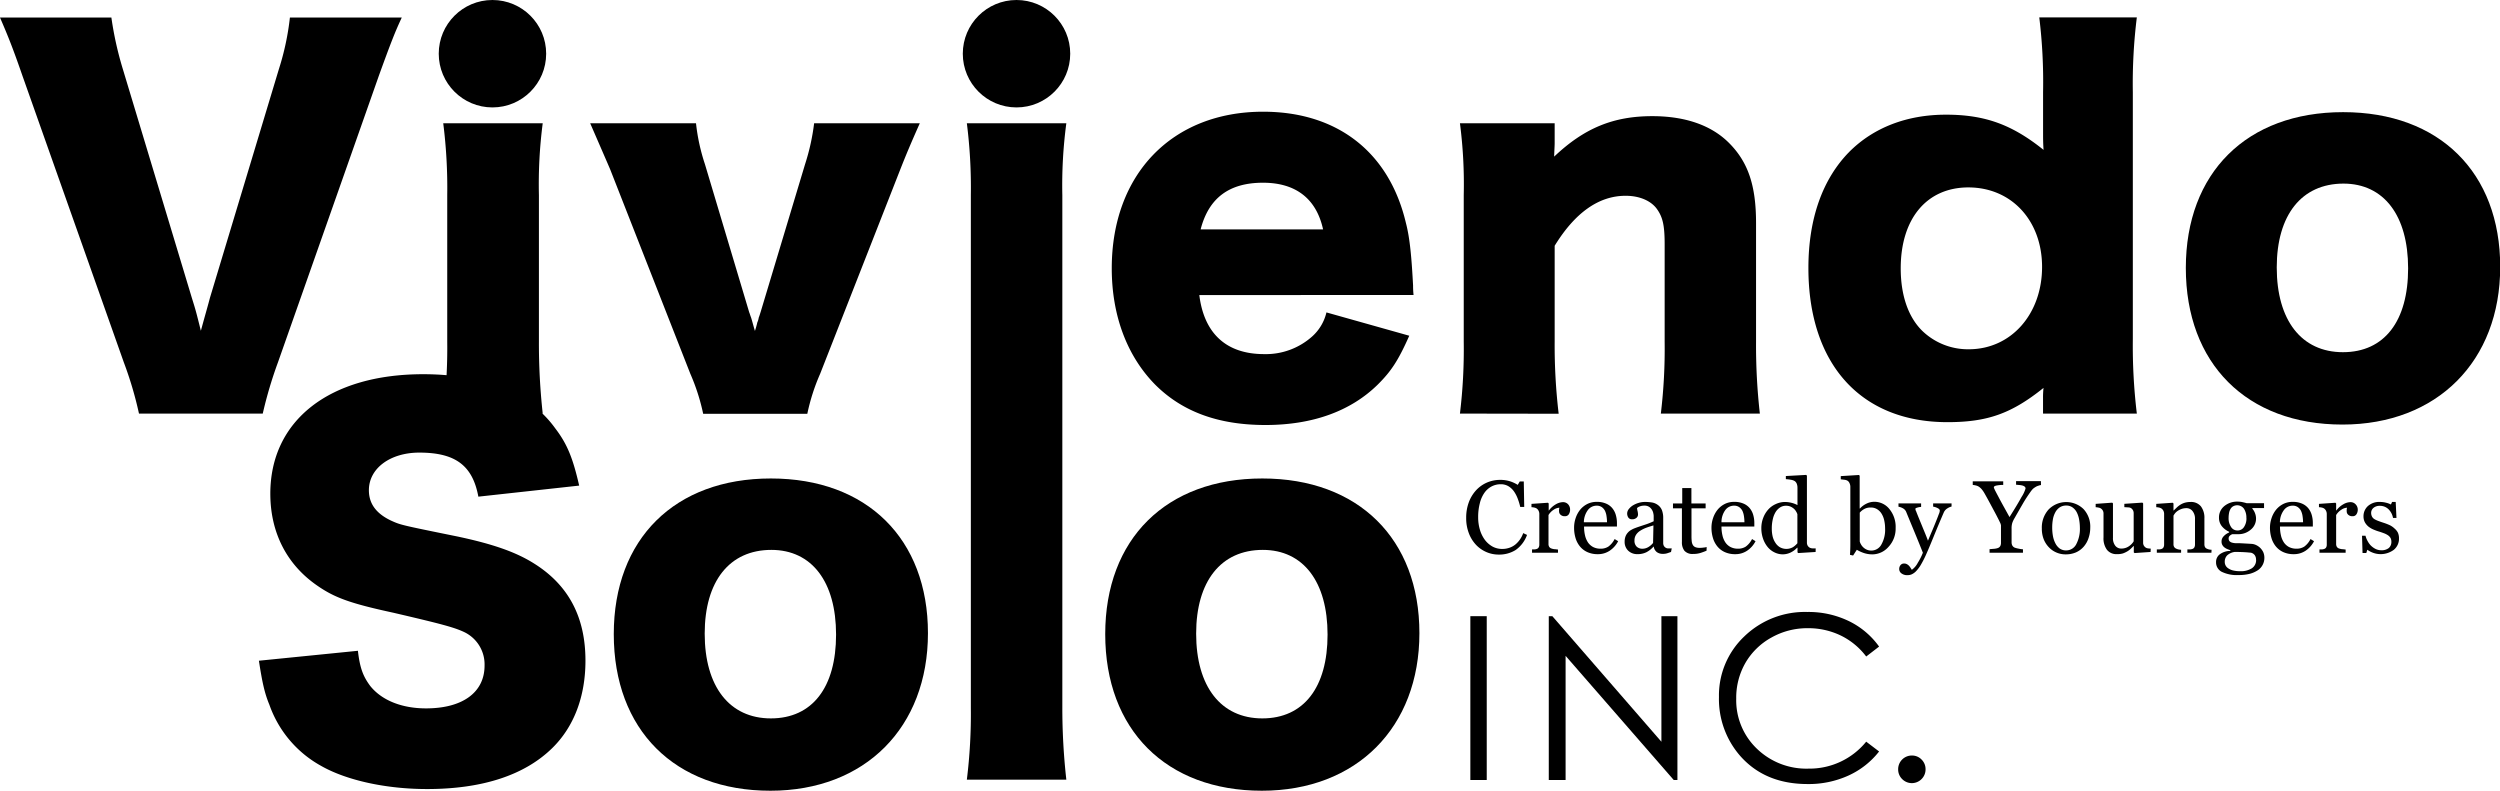
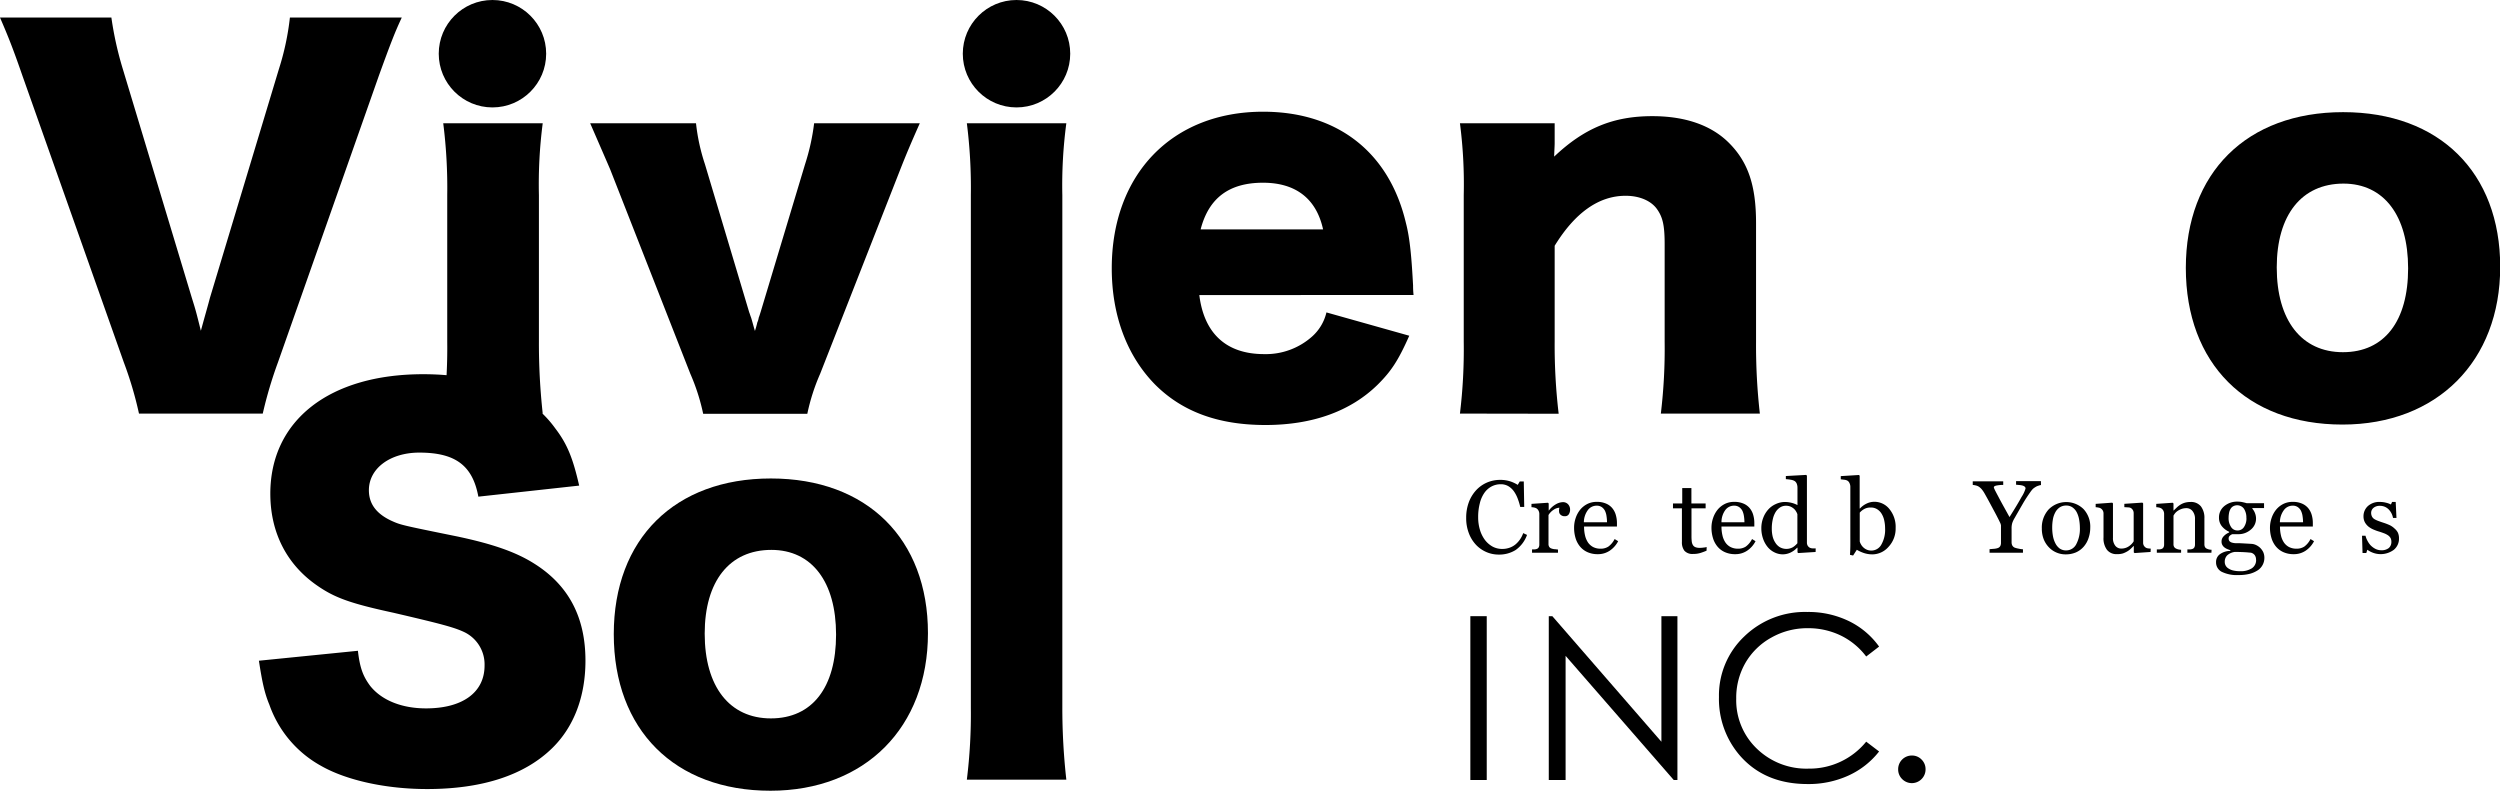
<svg xmlns="http://www.w3.org/2000/svg" viewBox="0 0 624.17 197.42">
  <g id="レイヤー_2" data-name="レイヤー 2">
    <g id="レイヤー_1-2" data-name="レイヤー 1">
      <path d="M47.9,74.38c1,3.21,1,3.21,2.25,8.2,1.43-5.23,1.67-5.94,2.26-8.2L69.64,17.22A66,66,0,0,0,72.38,4.38h27.93c-1.67,3.57-2.74,6.3-5.71,14.5L69.41,90.43a105.33,105.33,0,0,0-3.81,12.83H34.7a92.35,92.35,0,0,0-3.8-12.83L5.59,18.88C3.21,12,2,9,0,4.38H27.81a84.47,84.47,0,0,0,2.85,12.84Z" />
      <path d="M135.5,30.77a118.41,118.41,0,0,0-.95,17.94V85.32a160.62,160.62,0,0,0,.95,17.94H110.66a133.4,133.4,0,0,0,1-17.94V48.71a127.88,127.88,0,0,0-1-17.94Z" />
      <path d="M173.77,30.77A49,49,0,0,0,176,41l11.06,37c.12.24.23.71.47,1.31.36,1.18.36,1.3.95,3.32a21.9,21.9,0,0,0,.6-2.14,4.34,4.34,0,0,0,.35-1.18c.24-.6.36-1.07.48-1.43L201,41a54.49,54.49,0,0,0,2.26-10.22h26.38c-2.37,5.35-3.32,7.6-4.87,11.53l-20,51a50.4,50.4,0,0,0-3.21,10h-26a51.09,51.09,0,0,0-3.21-10l-20-51c-.71-1.67-2.37-5.47-5-11.53Z" />
      <path d="M266.23,30.77a117.11,117.11,0,0,0-1,17.94v128a160.8,160.8,0,0,0,1,17.95H241.39a133.46,133.46,0,0,0,1-17.95v-128a127.88,127.88,0,0,0-1-17.94Z" />
      <path d="M299.43,73.67c1.19,9.63,6.78,14.74,16.17,14.74a17.36,17.36,0,0,0,12-4.4A11.63,11.63,0,0,0,331.17,78l20.68,5.82C349.11,90,347.33,92.69,344,96c-6.77,6.66-16.28,10.11-28.05,10.11S295.16,102.79,288.38,96c-7-7.13-10.81-17.23-10.81-29,0-23.54,15.09-39.11,37.79-39.11,18.54,0,31.5,10.11,35.66,27.81,1,3.81,1.42,8.8,1.78,15.57a21.39,21.39,0,0,0,.12,2.38Zm30.9-16.4c-1.66-7.61-6.77-11.65-15-11.65-8.44,0-13.55,3.81-15.57,11.65Z" />
      <path d="M364.5,103.26a133.3,133.3,0,0,0,.95-17.94V48.71a118.41,118.41,0,0,0-.95-17.94h23.65v5c0,.71-.12,2.49-.12,3.33C395.52,32,402.77,29,412.52,29c8.2,0,14.73,2.26,19.13,6.66,4.76,4.75,6.78,10.58,6.78,20V85.44a150.78,150.78,0,0,0,.95,17.82H414.66a135.62,135.62,0,0,0,.95-17.94V61c0-4.75-.48-6.77-1.91-8.79s-4.27-3.33-7.84-3.33c-6.65,0-12.6,4.16-17.71,12.48v24a145.4,145.4,0,0,0,1,17.94Z" />
-       <path d="M510.08,99.46a21.8,21.8,0,0,1,.12-2.61c-8,6.41-14,8.55-24,8.55-21.63,0-34.7-14.5-34.7-38.5,0-12.36,3.56-22.23,10.22-29,6.06-6.06,14.38-9.27,24.13-9.27s16.52,2.49,24.36,8.79c-.12-1.78-.12-2.85-.12-4.51V23a132.5,132.5,0,0,0-.95-18.66h24.36a133.59,133.59,0,0,0-1,18.66V84.61a141.26,141.26,0,0,0,1,18.65H510.08ZM474.55,67c0,6.77,1.9,12.24,5.46,15.68a16.43,16.43,0,0,0,11.53,4.52c10.58,0,18.3-8.8,18.3-20.56,0-11.53-7.6-19.85-18.42-19.85C481.08,46.81,474.55,54.54,474.55,67Z" />
      <path d="M545.73,66.9C545.73,43.13,560.94,28,585,28s39.22,15.1,39.22,38.63S608.48,106,584.83,106C560.94,106,545.73,90.79,545.73,66.9Zm22.7-.12c0,13.19,6.18,21.15,16.52,21.15S601.23,80.21,601.23,67s-6.06-21.16-16.16-21.16C574.61,45.86,568.43,53.7,568.43,66.78Z" />
      <path d="M89.36,162.48c.48,4.28,1.31,6.42,3.09,8.8,2.86,3.56,7.85,5.58,13.91,5.58,9.15,0,14.62-4,14.62-10.69a8.94,8.94,0,0,0-5-8.32c-2.49-1.19-5.46-2-17.82-4.88-10.94-2.37-14.74-3.8-19.14-6.89-7.48-5.23-11.53-13.19-11.53-22.82,0-18.3,14.74-29.83,38.16-29.83,15.09,0,26.62,4.64,33,13.55,3,3.92,4.4,7.49,5.95,14.26L119.43,124C118,116.25,113.73,113,104.69,113c-7.25,0-12.59,3.92-12.59,9.39,0,3.33,1.78,5.82,5.58,7.61,2.38,1.07,2.38,1.07,16.4,3.92,9,1.9,14.74,3.92,19.26,6.77,8.55,5.35,12.83,13.31,12.83,24.25,0,8.91-2.85,16.52-8.32,21.86C131,193.5,120.5,197,106.6,197c-10.11,0-20.09-2.14-26.51-5.83a28,28,0,0,1-12.83-15.21c-1.19-2.85-1.79-5.58-2.62-11Z" />
      <path d="M153.24,158.32c0-23.77,15.21-38.86,39.22-38.86s39.22,15.09,39.22,38.62S216,197.42,192.34,197.42C168.45,197.42,153.24,182.21,153.24,158.32Zm22.7-.12c0,13.2,6.18,21.16,16.52,21.16s16.28-7.73,16.28-20.92-6.06-21.15-16.16-21.15C182.12,137.29,175.94,145.13,175.94,158.2Z" />
-       <path d="M275.94,158.32c0-23.77,15.22-38.86,39.22-38.86s39.22,15.09,39.22,38.62-15.68,39.34-39.33,39.34C291.16,197.42,275.94,182.21,275.94,158.32Zm22.7-.12c0,13.2,6.19,21.16,16.52,21.16s16.29-7.73,16.29-20.92-6.06-21.15-16.17-21.15C304.83,137.29,298.64,145.13,298.64,158.2Z" />
      <path d="M374.16,138.46a7.66,7.66,0,0,1-3.06-.63,7.83,7.83,0,0,1-2.59-1.81,8.71,8.71,0,0,1-1.78-2.88,10.38,10.38,0,0,1-.67-3.84,11.08,11.08,0,0,1,.65-3.88,9.07,9.07,0,0,1,1.81-3,8,8,0,0,1,2.7-1.93,8.29,8.29,0,0,1,3.32-.68,8.08,8.08,0,0,1,2.39.33,8.62,8.62,0,0,1,2,.92l.51-.86h1l.11,6.36h-1a14.37,14.37,0,0,0-.6-2,8.11,8.11,0,0,0-.94-1.84,4.66,4.66,0,0,0-1.43-1.34,3.69,3.69,0,0,0-1.89-.48,4.87,4.87,0,0,0-2.27.54,5.18,5.18,0,0,0-1.81,1.6,7.65,7.65,0,0,0-1.14,2.59,13.49,13.49,0,0,0-.42,3.5,10.73,10.73,0,0,0,.44,3.14,8.05,8.05,0,0,0,1.23,2.51,6.15,6.15,0,0,0,1.9,1.67,5,5,0,0,0,2.45.6,5.32,5.32,0,0,0,1.87-.32,4.86,4.86,0,0,0,1.48-.85,6.62,6.62,0,0,0,1.11-1.25,6.86,6.86,0,0,0,.77-1.53l.95.45a7.8,7.8,0,0,1-2.86,3.78A7.72,7.72,0,0,1,374.16,138.46Z" />
      <path d="M392,127.24a2.07,2.07,0,0,1-.31,1.14,1.08,1.08,0,0,1-1,.5,1.42,1.42,0,0,1-1.07-.37,1.09,1.09,0,0,1-.37-.8,2.6,2.6,0,0,1,0-.5c0-.15.06-.3.08-.45a2.76,2.76,0,0,0-1.38.47,4.06,4.06,0,0,0-1.34,1.36v7.21a1.27,1.27,0,0,0,.17.71,1,1,0,0,0,.53.42,3.46,3.46,0,0,0,.81.19c.33,0,.62.07.86.08V138H382.5v-.83l.6,0a2,2,0,0,0,.53-.1.87.87,0,0,0,.52-.39,1.45,1.45,0,0,0,.17-.74v-7.63a1.77,1.77,0,0,0-.18-.77,1.49,1.49,0,0,0-.51-.6,1.87,1.87,0,0,0-.56-.22,3.93,3.93,0,0,0-.71-.09v-.83l4.12-.28.18.18v1.74h.06a5.64,5.64,0,0,1,1.73-1.54,3.71,3.71,0,0,1,1.75-.53,1.71,1.71,0,0,1,1.28.51A1.93,1.93,0,0,1,392,127.24Z" />
      <path d="M404,135.12a6.38,6.38,0,0,1-2.09,2.36,5.21,5.21,0,0,1-3,.88,6.16,6.16,0,0,1-2.62-.53,5.17,5.17,0,0,1-1.85-1.43,6,6,0,0,1-1.09-2.11,8.83,8.83,0,0,1-.35-2.55,7.33,7.33,0,0,1,.38-2.36,6.63,6.63,0,0,1,1.12-2.1,5.59,5.59,0,0,1,1.78-1.44,5.18,5.18,0,0,1,2.38-.54,5.62,5.62,0,0,1,2.32.43,4.06,4.06,0,0,1,1.57,1.16,4.68,4.68,0,0,1,.86,1.66,7.24,7.24,0,0,1,.29,2.07v.83h-8.21a9.44,9.44,0,0,0,.24,2.22,5.39,5.39,0,0,0,.73,1.75,3.63,3.63,0,0,0,1.28,1.15,4,4,0,0,0,1.89.42,3.45,3.45,0,0,0,1.92-.52,5.27,5.27,0,0,0,1.57-1.89Zm-2.78-4.72a10.07,10.07,0,0,0-.12-1.5,4.52,4.52,0,0,0-.38-1.35,2.55,2.55,0,0,0-.79-.93,2.2,2.2,0,0,0-1.3-.37,2.72,2.72,0,0,0-2.19,1.1,5.19,5.19,0,0,0-1,3.05Z" />
-       <path d="M417.2,137.81l-1,.34a3.48,3.48,0,0,1-1,.13,2.49,2.49,0,0,1-1.56-.45,2.13,2.13,0,0,1-.75-1.34h-.08a6.05,6.05,0,0,1-1.75,1.38,4.86,4.86,0,0,1-2.25.48,3.21,3.21,0,0,1-2.3-.86,3,3,0,0,1-.89-2.23,3.62,3.62,0,0,1,.2-1.28,2.93,2.93,0,0,1,.6-1,3,3,0,0,1,.83-.67,5.7,5.7,0,0,1,1-.47c.37-.15,1.14-.41,2.29-.79a17.29,17.29,0,0,0,2.33-.91v-1.24c0-.11,0-.32-.07-.63a2.55,2.55,0,0,0-.3-.88,2.37,2.37,0,0,0-.71-.81,2.11,2.11,0,0,0-1.29-.34,2.92,2.92,0,0,0-1.08.19,2.07,2.07,0,0,0-.7.41,3.42,3.42,0,0,0,.12.74,3.85,3.85,0,0,1,.12.9,1.1,1.1,0,0,1-.39.81,1.58,1.58,0,0,1-1.1.36,1.05,1.05,0,0,1-.93-.44,1.83,1.83,0,0,1-.29-1,1.8,1.8,0,0,1,.41-1.11,4.07,4.07,0,0,1,1.06-.94,6.26,6.26,0,0,1,1.37-.6,5.45,5.45,0,0,1,1.57-.24,11,11,0,0,1,1.84.14,3.49,3.49,0,0,1,1.42.62,3,3,0,0,1,1,1.27,5.39,5.39,0,0,1,.33,2c0,1.2,0,2.26,0,3.18s0,1.94,0,3a1.54,1.54,0,0,0,.17.77,1.37,1.37,0,0,0,.52.49,1.27,1.27,0,0,0,.6.13h.84Zm-4.39-6.63c-.71.21-1.33.41-1.87.61a7.74,7.74,0,0,0-1.49.76,3.28,3.28,0,0,0-1,1,2.51,2.51,0,0,0-.37,1.39,2,2,0,0,0,.55,1.54A2,2,0,0,0,410,137a2.89,2.89,0,0,0,1.58-.44,4.48,4.48,0,0,0,1.14-1Z" />
      <path d="M426.07,137.49c-.54.23-1.06.42-1.54.57a5.79,5.79,0,0,1-1.79.24,2.67,2.67,0,0,1-2.19-.79,3.44,3.44,0,0,1-.63-2.21v-8.39h-2.23V125.7H420v-3.85h2.29v3.85h3.55v1.21h-3.53v6.92a11.84,11.84,0,0,0,.06,1.3,2.36,2.36,0,0,0,.27.91,1.29,1.29,0,0,0,.6.55,2.68,2.68,0,0,0,1.08.19c.21,0,.52,0,.92-.06a5,5,0,0,0,.86-.14Z" />
      <path d="M438.3,135.12a6.27,6.27,0,0,1-2.08,2.36,5.21,5.21,0,0,1-3,.88,6.13,6.13,0,0,1-2.62-.53,5.09,5.09,0,0,1-1.85-1.43,6,6,0,0,1-1.09-2.11,8.83,8.83,0,0,1-.36-2.55,7.34,7.34,0,0,1,.39-2.36,6.63,6.63,0,0,1,1.12-2.1,5.59,5.59,0,0,1,1.78-1.44,5.15,5.15,0,0,1,2.38-.54,5.62,5.62,0,0,1,2.32.43,4.06,4.06,0,0,1,1.57,1.16,4.68,4.68,0,0,1,.86,1.66,7.24,7.24,0,0,1,.28,2.07v.83h-8.2a9.44,9.44,0,0,0,.24,2.22,5.18,5.18,0,0,0,.73,1.75,3.55,3.55,0,0,0,1.28,1.15,4,4,0,0,0,1.88.42,3.46,3.46,0,0,0,1.93-.52,5.27,5.27,0,0,0,1.57-1.89Zm-2.77-4.72a10.07,10.07,0,0,0-.12-1.5,4.84,4.84,0,0,0-.38-1.35,2.58,2.58,0,0,0-.8-.93,2.14,2.14,0,0,0-1.29-.37,2.69,2.69,0,0,0-2.19,1.1,5.12,5.12,0,0,0-.95,3.05Z" />
      <path d="M453.3,137.81l-4.34.27-.18-.17v-1.16l-.1,0a5.4,5.4,0,0,1-1.61,1.19,4.52,4.52,0,0,1-2,.46,4.61,4.61,0,0,1-2-.47,5,5,0,0,1-1.71-1.32,6.6,6.6,0,0,1-1.17-2.09,7.89,7.89,0,0,1-.44-2.68,7,7,0,0,1,.47-2.55,6.52,6.52,0,0,1,1.28-2.11,5.56,5.56,0,0,1,1.87-1.34,5.4,5.4,0,0,1,2.27-.51,6.87,6.87,0,0,1,1.69.22,6,6,0,0,1,1.44.56v-4.32a2.69,2.69,0,0,0-.17-1,1.55,1.55,0,0,0-.49-.66,2.52,2.52,0,0,0-.95-.34,9.88,9.88,0,0,0-1.29-.16v-.78l5.07-.28.19.19v16.69a1.57,1.57,0,0,0,.17.75,1.46,1.46,0,0,0,.5.52,1.63,1.63,0,0,0,.69.19l.83,0Zm-4.55-2.18v-7.24a2.91,2.91,0,0,0-.33-.7,2.65,2.65,0,0,0-.56-.69,3.31,3.31,0,0,0-.85-.53,2.9,2.9,0,0,0-1.14-.2,2.63,2.63,0,0,0-1.39.39,3.69,3.69,0,0,0-1.12,1.11,5.81,5.81,0,0,0-.73,1.79,10,10,0,0,0-.27,2.41,8.62,8.62,0,0,0,.2,1.91,4.84,4.84,0,0,0,.68,1.6,3.36,3.36,0,0,0,1.12,1.13,3.31,3.31,0,0,0,3.28,0A5,5,0,0,0,448.75,135.63Z" />
      <path d="M473.28,131.83a6.62,6.62,0,0,1-1.76,4.68,5.4,5.4,0,0,1-4.08,1.9,6.91,6.91,0,0,1-2-.31,8.83,8.83,0,0,1-1.85-.84l-.93,1.44-.78-.18c.05-.62.08-1.36.09-2.23s0-1.72,0-2.53V121.5a2.07,2.07,0,0,0-.2-.86,1.34,1.34,0,0,0-.49-.61,1.92,1.92,0,0,0-.8-.25l-.9-.11v-.8l4.55-.28.17.19v8.16l.09,0a5.33,5.33,0,0,1,1.7-1.24,4.38,4.38,0,0,1,1.82-.42,4.78,4.78,0,0,1,3.81,1.81A7,7,0,0,1,473.28,131.83Zm-2.63.09a9,9,0,0,0-.2-1.9,5.24,5.24,0,0,0-.63-1.68,3.42,3.42,0,0,0-1.12-1.18,2.93,2.93,0,0,0-1.65-.45,3.27,3.27,0,0,0-1.54.34,4.09,4.09,0,0,0-1.19.94v7.2a2.87,2.87,0,0,0,.3.71,3,3,0,0,0,.59.76,3.07,3.07,0,0,0,.86.57,2.74,2.74,0,0,0,1.17.23,2.84,2.84,0,0,0,2.47-1.49A7.47,7.47,0,0,0,470.65,131.92Z" />
-       <path d="M474.17,142.08a1.52,1.52,0,0,1,.34-1,1.11,1.11,0,0,1,.86-.39,1.47,1.47,0,0,1,.69.15,2,2,0,0,1,.52.38,3.36,3.36,0,0,1,.4.51c.14.22.26.4.34.54a5.06,5.06,0,0,0,1.5-1.77,14.6,14.6,0,0,0,1.26-2.5c-.79-2-1.51-3.76-2.16-5.33s-1.32-3.18-2-4.85a1.8,1.8,0,0,0-.8-.9,3.3,3.3,0,0,0-1.13-.41v-.83h5.65v.88a3.9,3.9,0,0,0-.9.16c-.36.09-.53.2-.53.33a1.32,1.32,0,0,0,.05.25c0,.12.09.24.14.36.31.83.8,2,1.45,3.59S481,134,481.35,135c.37-.89.76-1.82,1.17-2.78s.86-2.09,1.37-3.39c.05-.16.14-.38.25-.66a2,2,0,0,0,.16-.72c0-.22-.19-.42-.57-.61a3.62,3.62,0,0,0-1.09-.35v-.8h4.6v.78a3.19,3.19,0,0,0-1,.43,2.3,2.3,0,0,0-.92,1c-1,2.31-1.88,4.42-2.65,6.32s-1.37,3.3-1.77,4.19a24.92,24.92,0,0,1-1.41,2.75,8.54,8.54,0,0,1-1.21,1.55,3.65,3.65,0,0,1-1.05.71,2.7,2.7,0,0,1-1,.18,2.31,2.31,0,0,1-1.53-.47A1.33,1.33,0,0,1,474.17,142.08Z" />
      <path d="M509.57,121.1a2.86,2.86,0,0,0-.68.18,2.53,2.53,0,0,0-.67.3,4.93,4.93,0,0,0-.66.47,6.68,6.68,0,0,0-.68.85c-.65.92-1.26,1.85-1.81,2.8s-1.24,2.15-2.07,3.61a6.39,6.39,0,0,0-.61,1.29,4.73,4.73,0,0,0-.16,1.42v3.4a1.68,1.68,0,0,0,.19.79,1.23,1.23,0,0,0,.62.53,6,6,0,0,0,.94.24,6.33,6.33,0,0,0,1.09.16V138h-8.34v-.89l1.06-.09a3.87,3.87,0,0,0,1-.19,1.12,1.12,0,0,0,.62-.51,1.78,1.78,0,0,0,.17-.8v-4.34a2.3,2.3,0,0,0-.24-.73c-.17-.36-.36-.75-.59-1.19-.5-1-1.06-2-1.67-3.15s-1.14-2.1-1.59-2.9a7.21,7.21,0,0,0-.74-1.08,3.73,3.73,0,0,0-.73-.64,2.42,2.42,0,0,0-.73-.29,4.84,4.84,0,0,0-.76-.13v-.89h7.61v.89a8.22,8.22,0,0,0-1.81.18c-.35.1-.53.24-.53.43a1,1,0,0,0,.08.26c.05.12.12.28.21.47l.39.75.43.81c.39.75.79,1.49,1.2,2.23l1.6,2.89q2-3.16,3-5a7.84,7.84,0,0,0,1-2.12.58.58,0,0,0-.21-.47,1.52,1.52,0,0,0-.57-.28,4.49,4.49,0,0,0-.79-.13l-.79-.07v-.89h6.2Z" />
      <path d="M521.87,131.72a8,8,0,0,1-.41,2.56,6.19,6.19,0,0,1-1.18,2.15,5.56,5.56,0,0,1-2,1.49,6.44,6.44,0,0,1-2.57.49,5.72,5.72,0,0,1-2.25-.45,5.65,5.65,0,0,1-1.9-1.3,6.2,6.2,0,0,1-1.3-2,7.32,7.32,0,0,1-.48-2.72,6.73,6.73,0,0,1,1.69-4.74,6.18,6.18,0,0,1,8.72-.1A6.42,6.42,0,0,1,521.87,131.72Zm-2.59,0a11.82,11.82,0,0,0-.19-2,6.35,6.35,0,0,0-.57-1.77,3.42,3.42,0,0,0-1.06-1.25,2.61,2.61,0,0,0-1.59-.48,2.83,2.83,0,0,0-1.66.48A3.49,3.49,0,0,0,513.1,128a5.74,5.74,0,0,0-.57,1.74,11.51,11.51,0,0,0-.16,1.9,12,12,0,0,0,.19,2.23,6.37,6.37,0,0,0,.63,1.83,3.59,3.59,0,0,0,1.07,1.26,2.76,2.76,0,0,0,1.61.46,2.82,2.82,0,0,0,2.49-1.52A8.18,8.18,0,0,0,519.28,131.74Z" />
      <path d="M536.93,137.81l-4,.27-.19-.17v-1.57h-.08c-.2.21-.42.43-.68.67a4.84,4.84,0,0,1-.86.65,6.2,6.2,0,0,1-1.09.51,4.82,4.82,0,0,1-1.49.18,3,3,0,0,1-2.5-1.08,4.82,4.82,0,0,1-.86-3.11v-5.92a1.55,1.55,0,0,0-.17-.76,1.6,1.6,0,0,0-.5-.54,1.47,1.47,0,0,0-.57-.21,5.43,5.43,0,0,0-.72-.1v-.83l4.13-.3.19.18v8.6a3,3,0,0,0,.6,2,1.87,1.87,0,0,0,1.45.68,3.37,3.37,0,0,0,1.23-.21,3.48,3.48,0,0,0,.9-.51,3.58,3.58,0,0,0,.6-.56,2.78,2.78,0,0,0,.39-.54v-7a1.61,1.61,0,0,0-.17-.74,1.68,1.68,0,0,0-.49-.54,1.41,1.41,0,0,0-.67-.18l-1-.06v-.83l4.5-.3.19.18v9.82a1.41,1.41,0,0,0,.18.73,1.59,1.59,0,0,0,.49.51,1.43,1.43,0,0,0,.54.18,6.83,6.83,0,0,0,.69.06Z" />
      <path d="M552.12,138h-6v-.83l.64,0a2.09,2.09,0,0,0,.57-.1.87.87,0,0,0,.52-.39,1.47,1.47,0,0,0,.17-.74v-6.36a3,3,0,0,0-.63-2,1.91,1.91,0,0,0-1.51-.71,3.63,3.63,0,0,0-1.22.2,4.61,4.61,0,0,0-1,.51,3,3,0,0,0-.66.62,5.09,5.09,0,0,0-.35.54v7.12a1.25,1.25,0,0,0,.17.7,1.15,1.15,0,0,0,.53.43,2.54,2.54,0,0,0,.57.19,4.52,4.52,0,0,0,.63.08V138h-6.06v-.83l.6,0a2,2,0,0,0,.53-.1.87.87,0,0,0,.52-.39,1.45,1.45,0,0,0,.17-.74v-7.63a1.73,1.73,0,0,0-.18-.79,1.58,1.58,0,0,0-.51-.58,1.83,1.83,0,0,0-.57-.22,3.71,3.71,0,0,0-.7-.09v-.83l4.12-.28.18.18v1.74h.06l.75-.72a5.91,5.91,0,0,1,.86-.68,4.68,4.68,0,0,1,1.1-.51,5,5,0,0,1,1.44-.2,3.15,3.15,0,0,1,2.65,1.11,4.73,4.73,0,0,1,.86,3v6.44a1.44,1.44,0,0,0,.15.71,1,1,0,0,0,.51.42,2.55,2.55,0,0,0,.53.18,3.53,3.53,0,0,0,.6.07Z" />
      <path d="M564.26,136.75a4,4,0,0,1,.79,1.08,3.49,3.49,0,0,1,.29,1.5,3.69,3.69,0,0,1-1.57,3,6.87,6.87,0,0,1-2,.91,10.79,10.79,0,0,1-2.89.33,8.57,8.57,0,0,1-4.21-.82,2.63,2.63,0,0,1-1.39-2.41,2.37,2.37,0,0,1,1-2,4.55,4.55,0,0,1,2.56-.8v-.18c-.25-.08-.51-.17-.77-.28a3.21,3.21,0,0,1-.69-.4,2,2,0,0,1-.53-.62,1.72,1.72,0,0,1-.2-.89,1.82,1.82,0,0,1,.47-1.22,3.76,3.76,0,0,1,1.42-1v-.19a4.8,4.8,0,0,1-1.87-1.45,3.33,3.33,0,0,1-.66-2.05,3.63,3.63,0,0,1,1.31-2.89,5,5,0,0,1,3.36-1.13,6.07,6.07,0,0,1,1.12.11c.37.08.75.17,1.14.29h4.32v1.21h-2.92V127a3.61,3.61,0,0,1,.69,1.2,3.65,3.65,0,0,1,.23,1.28,3.51,3.51,0,0,1-1.32,2.76,4.64,4.64,0,0,1-3.09,1.13h-1.52a2.17,2.17,0,0,0-.6.36.9.9,0,0,0-.31.72,1,1,0,0,0,.26.71,1.45,1.45,0,0,0,.64.33,4,4,0,0,0,.85.13c.32,0,.65,0,1,0l1.51.08,1.36.08a3.06,3.06,0,0,1,1.16.27A3.92,3.92,0,0,1,564.26,136.75Zm-1,3a1.89,1.89,0,0,0-.33-1.15,1.64,1.64,0,0,0-1-.62c-.24,0-.72-.07-1.45-.11s-1.57-.07-2.53-.07a3.51,3.51,0,0,0-1.93.89,2.27,2.27,0,0,0-.57,1.6,1.87,1.87,0,0,0,.84,1.58,3.6,3.6,0,0,0,1.18.54,7.19,7.19,0,0,0,1.81.2,5.14,5.14,0,0,0,2.91-.71A2.42,2.42,0,0,0,563.28,139.79Zm-2.41-10.38a4.09,4.09,0,0,0-.6-2.35,2.09,2.09,0,0,0-2.69-.62,1.8,1.8,0,0,0-.68.69,2.88,2.88,0,0,0-.36,1,6.78,6.78,0,0,0-.11,1.2,3.93,3.93,0,0,0,.61,2.27,1.84,1.84,0,0,0,1.58.88,1.88,1.88,0,0,0,1.66-.87A3.88,3.88,0,0,0,560.87,129.41Z" />
      <path d="M577.74,135.12a6.36,6.36,0,0,1-2.08,2.36,5.21,5.21,0,0,1-3,.88,6.13,6.13,0,0,1-2.62-.53,5.09,5.09,0,0,1-1.85-1.43,6,6,0,0,1-1.09-2.11,8.83,8.83,0,0,1-.36-2.55,7.34,7.34,0,0,1,.39-2.36,6.63,6.63,0,0,1,1.12-2.1,5.59,5.59,0,0,1,1.78-1.44,5.15,5.15,0,0,1,2.38-.54,5.65,5.65,0,0,1,2.32.43,4.13,4.13,0,0,1,1.57,1.16,4.68,4.68,0,0,1,.86,1.66,7.24,7.24,0,0,1,.28,2.07v.83h-8.2a9.44,9.44,0,0,0,.24,2.22,5.18,5.18,0,0,0,.73,1.75,3.55,3.55,0,0,0,1.28,1.15,4,4,0,0,0,1.88.42,3.46,3.46,0,0,0,1.93-.52,5.16,5.16,0,0,0,1.56-1.89ZM575,130.4a10.07,10.07,0,0,0-.12-1.5,4.51,4.51,0,0,0-.39-1.35,2.46,2.46,0,0,0-.79-.93,2.14,2.14,0,0,0-1.29-.37,2.69,2.69,0,0,0-2.19,1.1,5.12,5.12,0,0,0-1,3.05Z" />
-       <path d="M588.66,127.24a2.08,2.08,0,0,1-.32,1.14,1.07,1.07,0,0,1-1,.5,1.44,1.44,0,0,1-1.07-.37,1.09,1.09,0,0,1-.37-.8,2.6,2.6,0,0,1,0-.5c0-.15.06-.3.08-.45a2.7,2.7,0,0,0-1.37.47,4.08,4.08,0,0,0-1.35,1.36v7.21a1.36,1.36,0,0,0,.17.71,1,1,0,0,0,.53.42,3.46,3.46,0,0,0,.81.19c.33,0,.62.07.86.08V138h-6.53v-.83l.6,0a1.92,1.92,0,0,0,.53-.1.89.89,0,0,0,.53-.39,1.45,1.45,0,0,0,.16-.74v-7.63a1.77,1.77,0,0,0-.18-.77,1.49,1.49,0,0,0-.51-.6,1.77,1.77,0,0,0-.56-.22,3.82,3.82,0,0,0-.7-.09v-.83l4.11-.28.18.18v1.74h.06a5.56,5.56,0,0,1,1.74-1.54,3.64,3.64,0,0,1,1.74-.53,1.72,1.72,0,0,1,1.29.51A1.93,1.93,0,0,1,588.66,127.24Z" />
      <path d="M597.89,132a3.3,3.3,0,0,1,.79,1,3.43,3.43,0,0,1,.27,1.44,3.55,3.55,0,0,1-1.28,2.82,5.52,5.52,0,0,1-5.33.7,5.76,5.76,0,0,1-1.3-.71l-.25.81h-.94l-.13-4.31h.87a4.9,4.9,0,0,0,.43,1.15,5.36,5.36,0,0,0,.79,1.19A4.71,4.71,0,0,0,593,137a3.17,3.17,0,0,0,1.54.38,2.86,2.86,0,0,0,1.86-.55,2,2,0,0,0,.65-1.58,2,2,0,0,0-.2-.91,2.14,2.14,0,0,0-.61-.67,4.85,4.85,0,0,0-1-.52c-.4-.15-.85-.31-1.35-.46s-.83-.28-1.31-.48a5.54,5.54,0,0,1-1.23-.72,3.79,3.79,0,0,1-.91-1.08,3.15,3.15,0,0,1-.35-1.51,3.43,3.43,0,0,1,1.13-2.58,4.26,4.26,0,0,1,3-1,5.89,5.89,0,0,1,1.48.19,4.77,4.77,0,0,1,1.24.45l.29-.65h.9l.19,4h-.86a4.07,4.07,0,0,0-1.14-2.18,3,3,0,0,0-2.13-.84,2.39,2.39,0,0,0-1.62.52A1.62,1.62,0,0,0,592,128a2.09,2.09,0,0,0,.2.95,1.68,1.68,0,0,0,.58.64,5.6,5.6,0,0,0,1,.47c.38.15.85.31,1.41.49a13.7,13.7,0,0,1,1.56.62A4.93,4.93,0,0,1,597.89,132Z" />
      <path d="M367.1,153.84h4.09v40.9H367.1Z" />
      <path d="M386.68,194.74v-40.9h.89l27.23,31.35V153.84h4v40.9h-.92l-27-31v31Z" />
      <path d="M469.15,161.43l-3.22,2.48a17.58,17.58,0,0,0-6.41-5.27,18.68,18.68,0,0,0-8.22-1.8,18.21,18.21,0,0,0-9.06,2.35,16.94,16.94,0,0,0-6.47,6.32,17.44,17.44,0,0,0-2.29,8.91,16.73,16.73,0,0,0,5.13,12.48,17.76,17.76,0,0,0,12.94,5,18.23,18.23,0,0,0,14.38-6.73l3.22,2.45a20.47,20.47,0,0,1-7.63,6,23.9,23.9,0,0,1-10.22,2.13q-10.73,0-16.93-7.14a21.56,21.56,0,0,1-5.2-14.57,20.27,20.27,0,0,1,6.3-15.12,21.75,21.75,0,0,1,15.78-6.13,23.16,23.16,0,0,1,10.34,2.27A20,20,0,0,1,469.15,161.43Z" />
      <path d="M477.33,188.63a3.3,3.3,0,0,1,2.42,1,3.34,3.34,0,0,1,1,2.44,3.38,3.38,0,0,1-1,2.44,3.4,3.4,0,0,1-4.84,0,3.34,3.34,0,0,1-1-2.44,3.41,3.41,0,0,1,3.42-3.44Z" />
      <circle cx="122.95" cy="13.41" r="13.41" />
      <circle cx="253.79" cy="13.41" r="13.41" />
    </g>
  </g>
</svg>